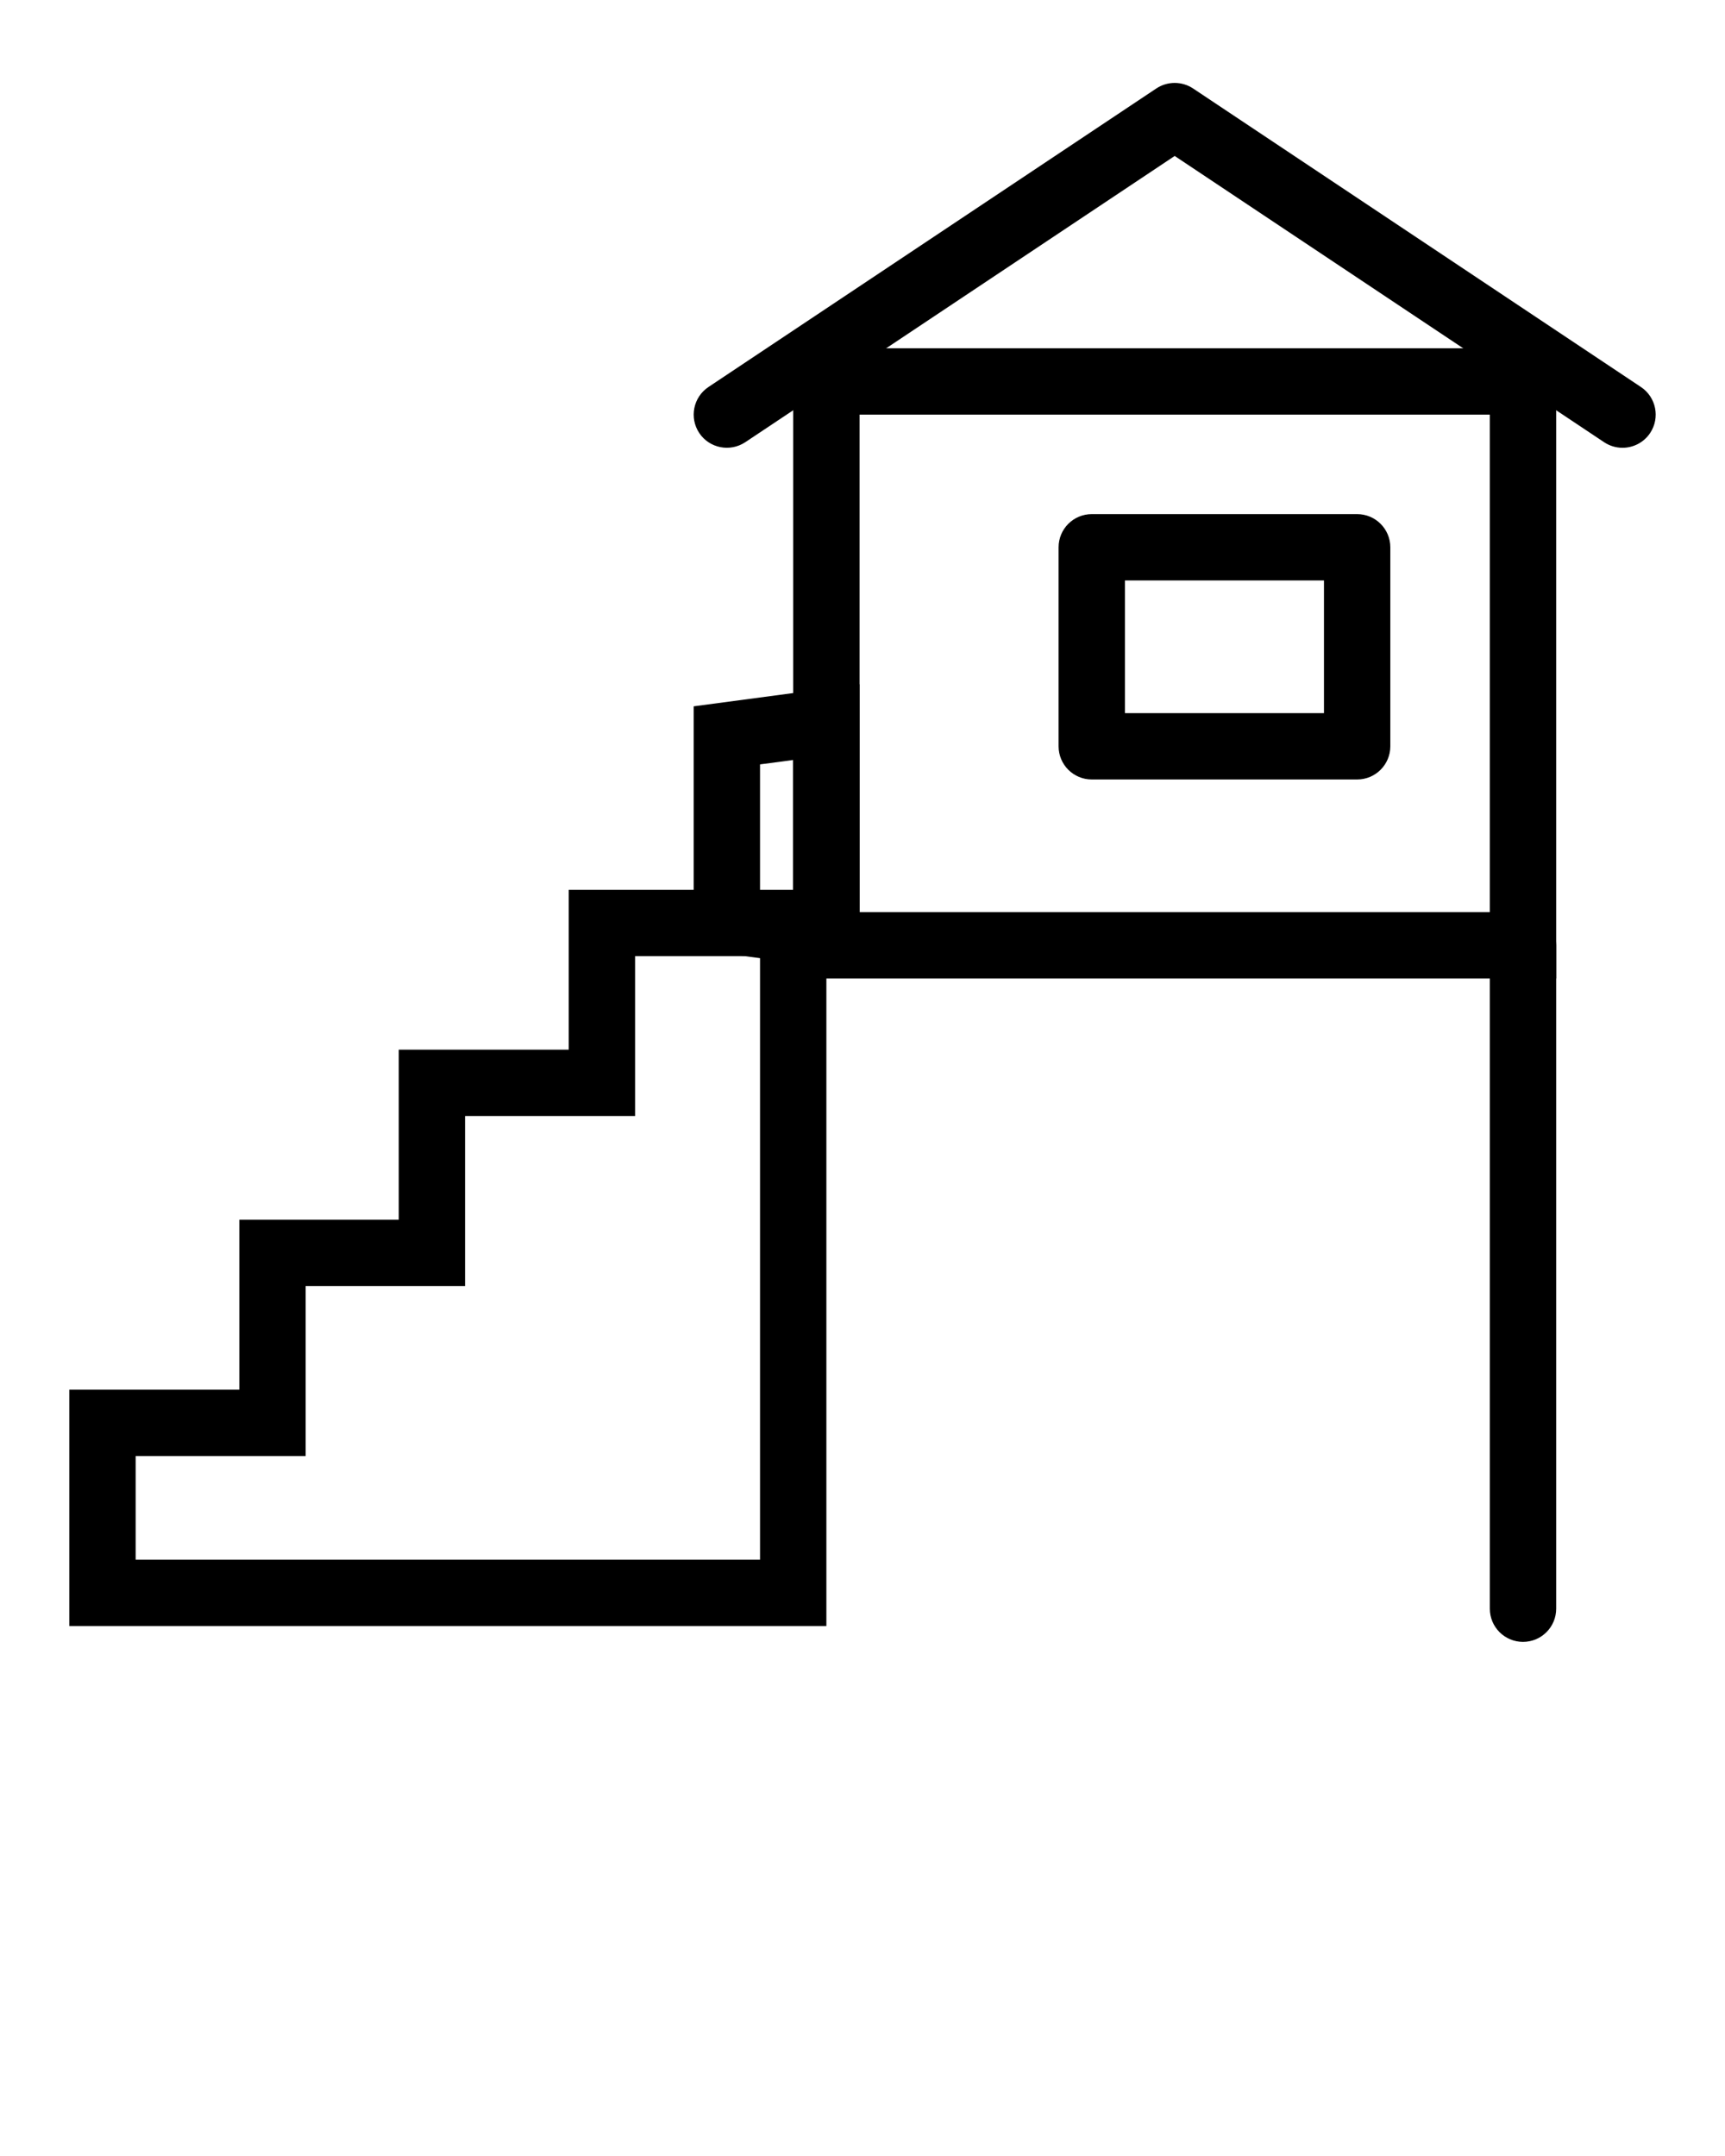
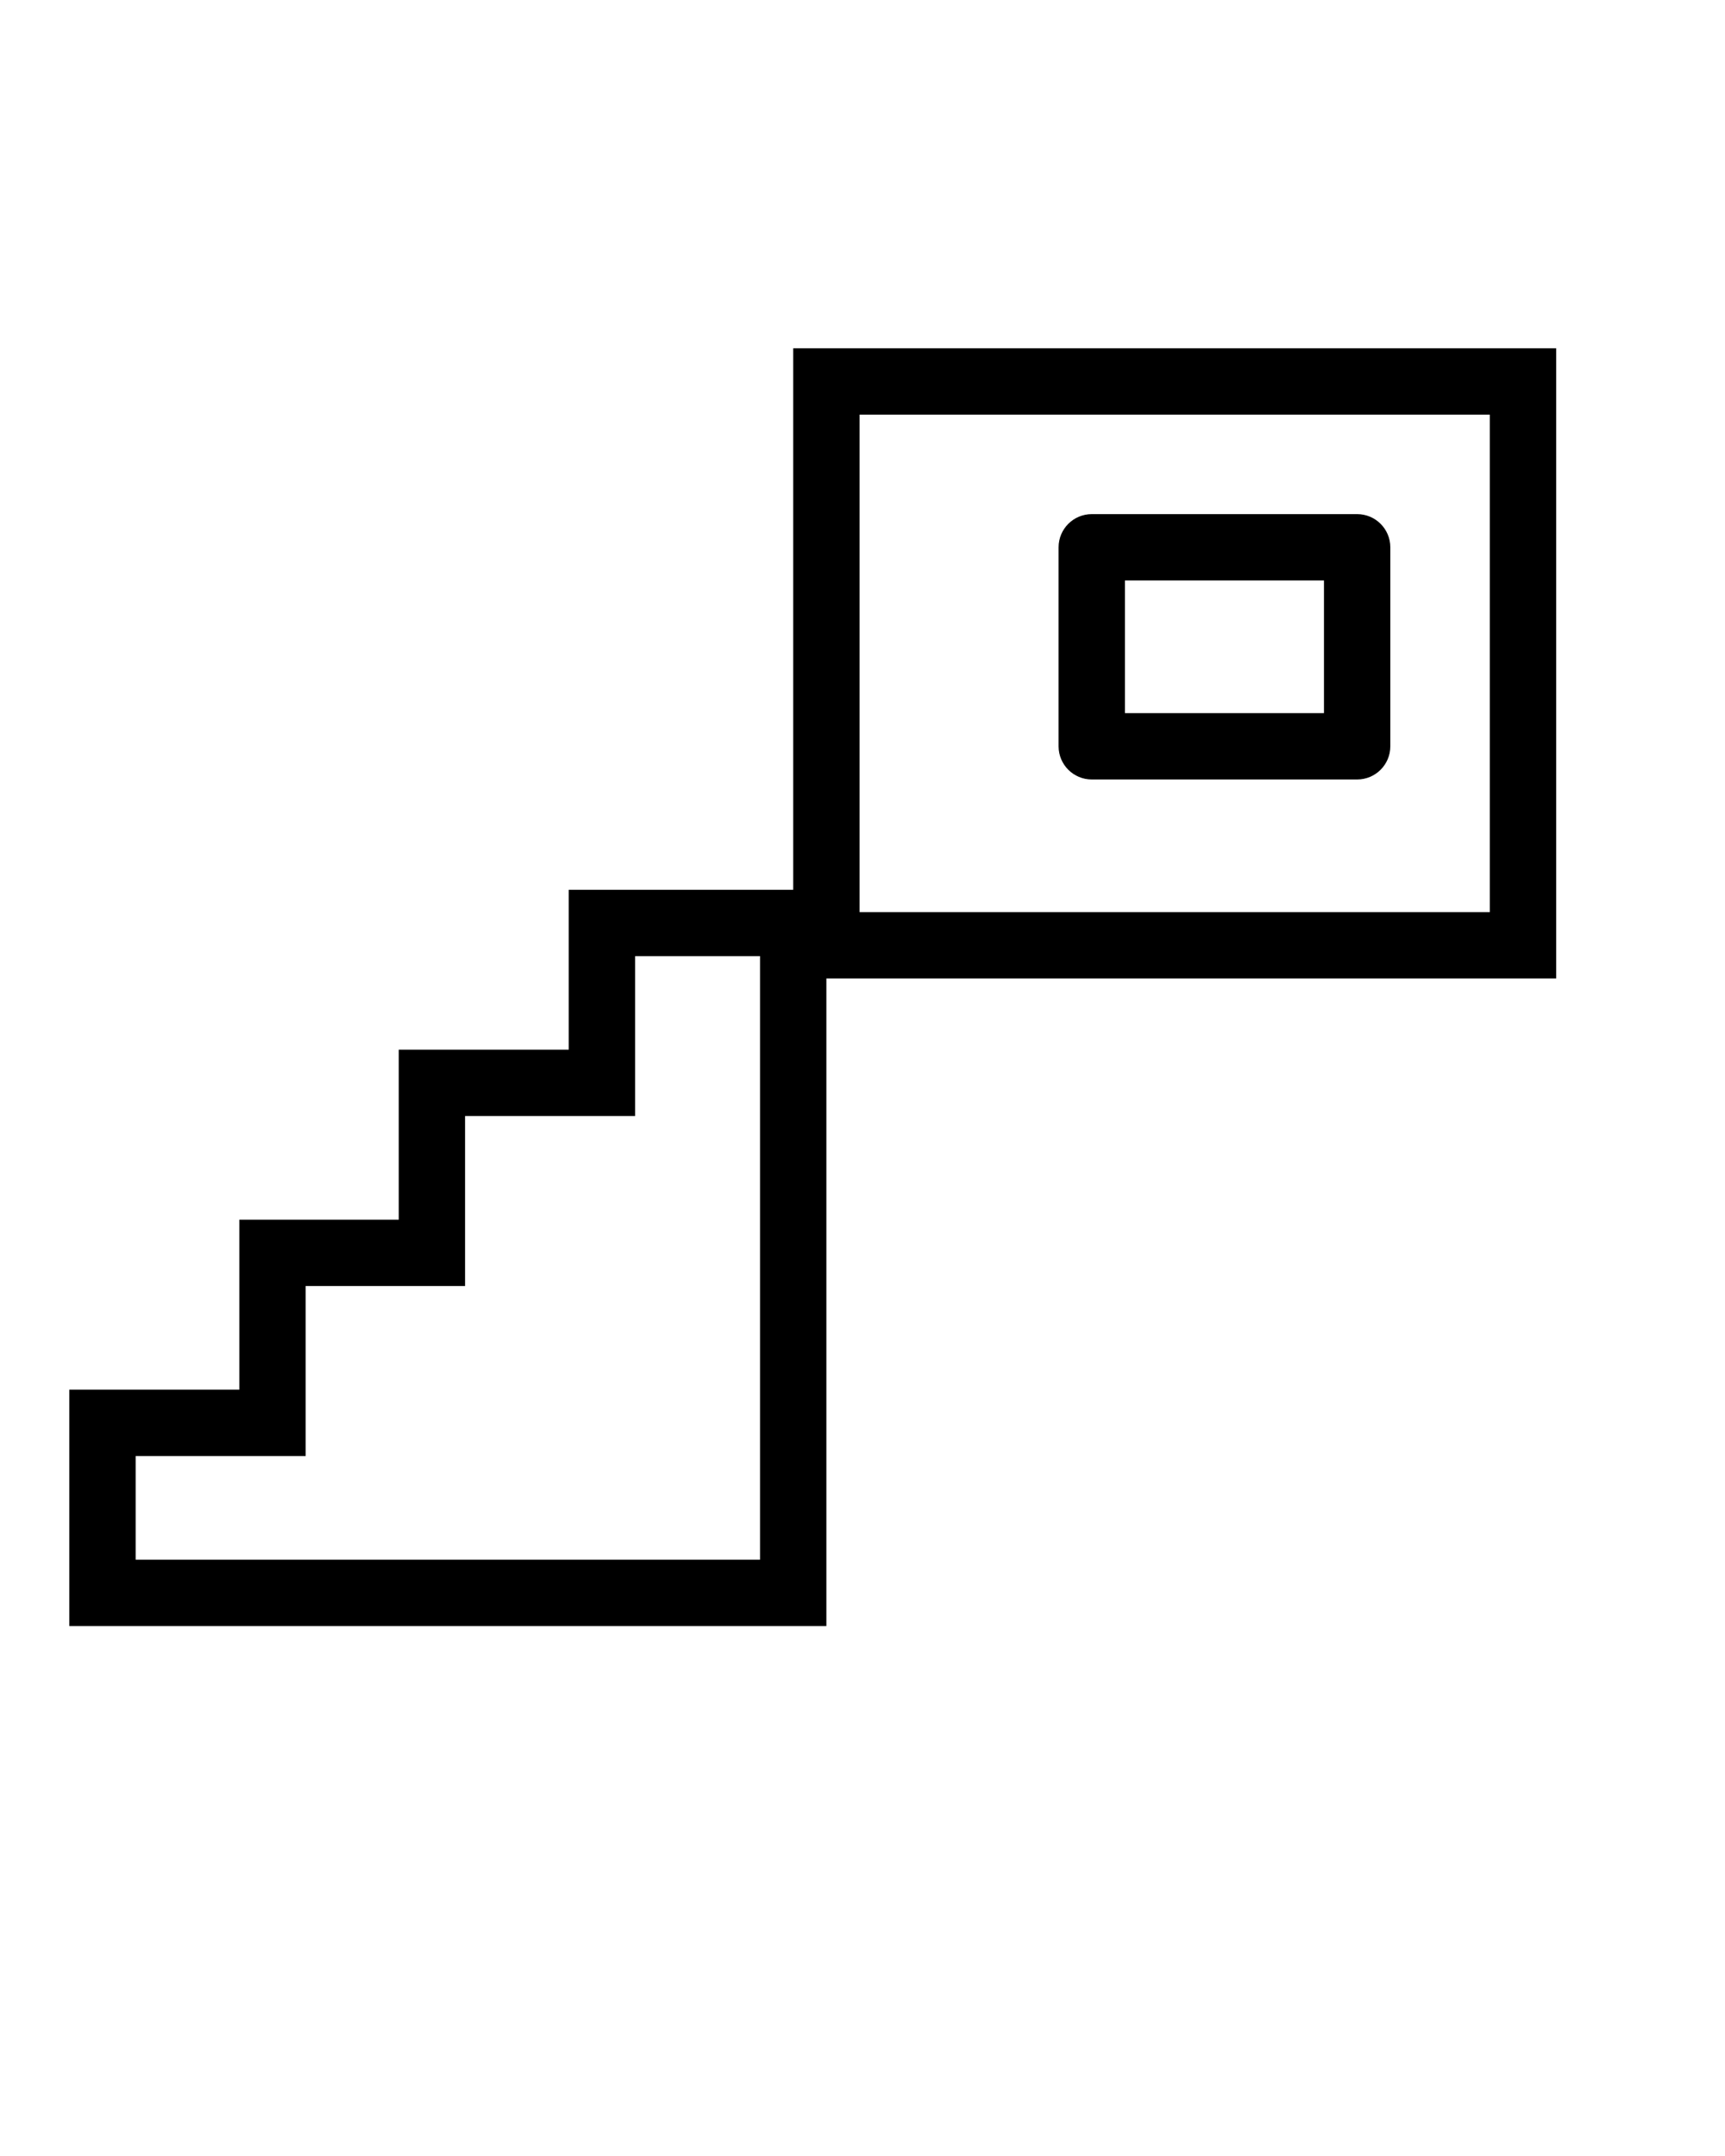
<svg xmlns="http://www.w3.org/2000/svg" width="52" height="65" viewBox="0 0 52 65" fill="none">
  <g clip-path="url(#clip0)">
    <path d="M24.911 49.022H2.089V41.897H7.214V36.772H12.02V31.646H17.145V26.826H24.911V49.022V49.022ZM4.089 47.022H22.911V28.826H19.145V33.646H14.02V38.772H9.214V43.897H4.089V47.022Z" fill="black" />
    <path d="M46.911 29.5H23.911V10.5H46.911V29.5ZM25.911 27.5H44.911V12.5H25.911V27.5Z" fill="black" />
-     <path d="M25.911 29.289L20.911 28.621V21.295L25.911 20.627V29.289ZM22.911 26.871L23.911 27.004V22.912L22.911 23.045V26.871Z" fill="black" />
-     <path d="M48.91 13.5C48.72 13.5 48.527 13.446 48.356 13.332L35.411 4.702L22.466 13.332C22.005 13.637 21.385 13.514 21.079 13.055C20.773 12.595 20.897 11.975 21.356 11.668L34.856 2.668C35.192 2.444 35.63 2.444 35.966 2.668L49.466 11.668C49.925 11.975 50.049 12.595 49.743 13.055C49.55 13.344 49.233 13.5 48.91 13.5Z" fill="black" />
    <path d="M40.911 23.5H32.911C32.359 23.5 31.911 23.053 31.911 22.5V16.5C31.911 15.947 32.359 15.5 32.911 15.5H40.911C41.463 15.5 41.911 15.947 41.911 16.5V22.5C41.911 23.053 41.463 23.5 40.911 23.5ZM33.911 21.5H39.911V17.5H33.911V21.5Z" fill="black" />
-     <path d="M45.911 49.5C45.359 49.5 44.911 49.053 44.911 48.5V28.5C44.911 27.948 45.359 27.5 45.911 27.5C46.463 27.5 46.911 27.948 46.911 28.5V48.5C46.911 49.053 46.463 49.5 45.911 49.5Z" fill="black" />
  </g>
  <defs>
    <clipPath id="clip0">
      <rect width="52" height="65" fill="white" />
    </clipPath>
  </defs>
</svg>